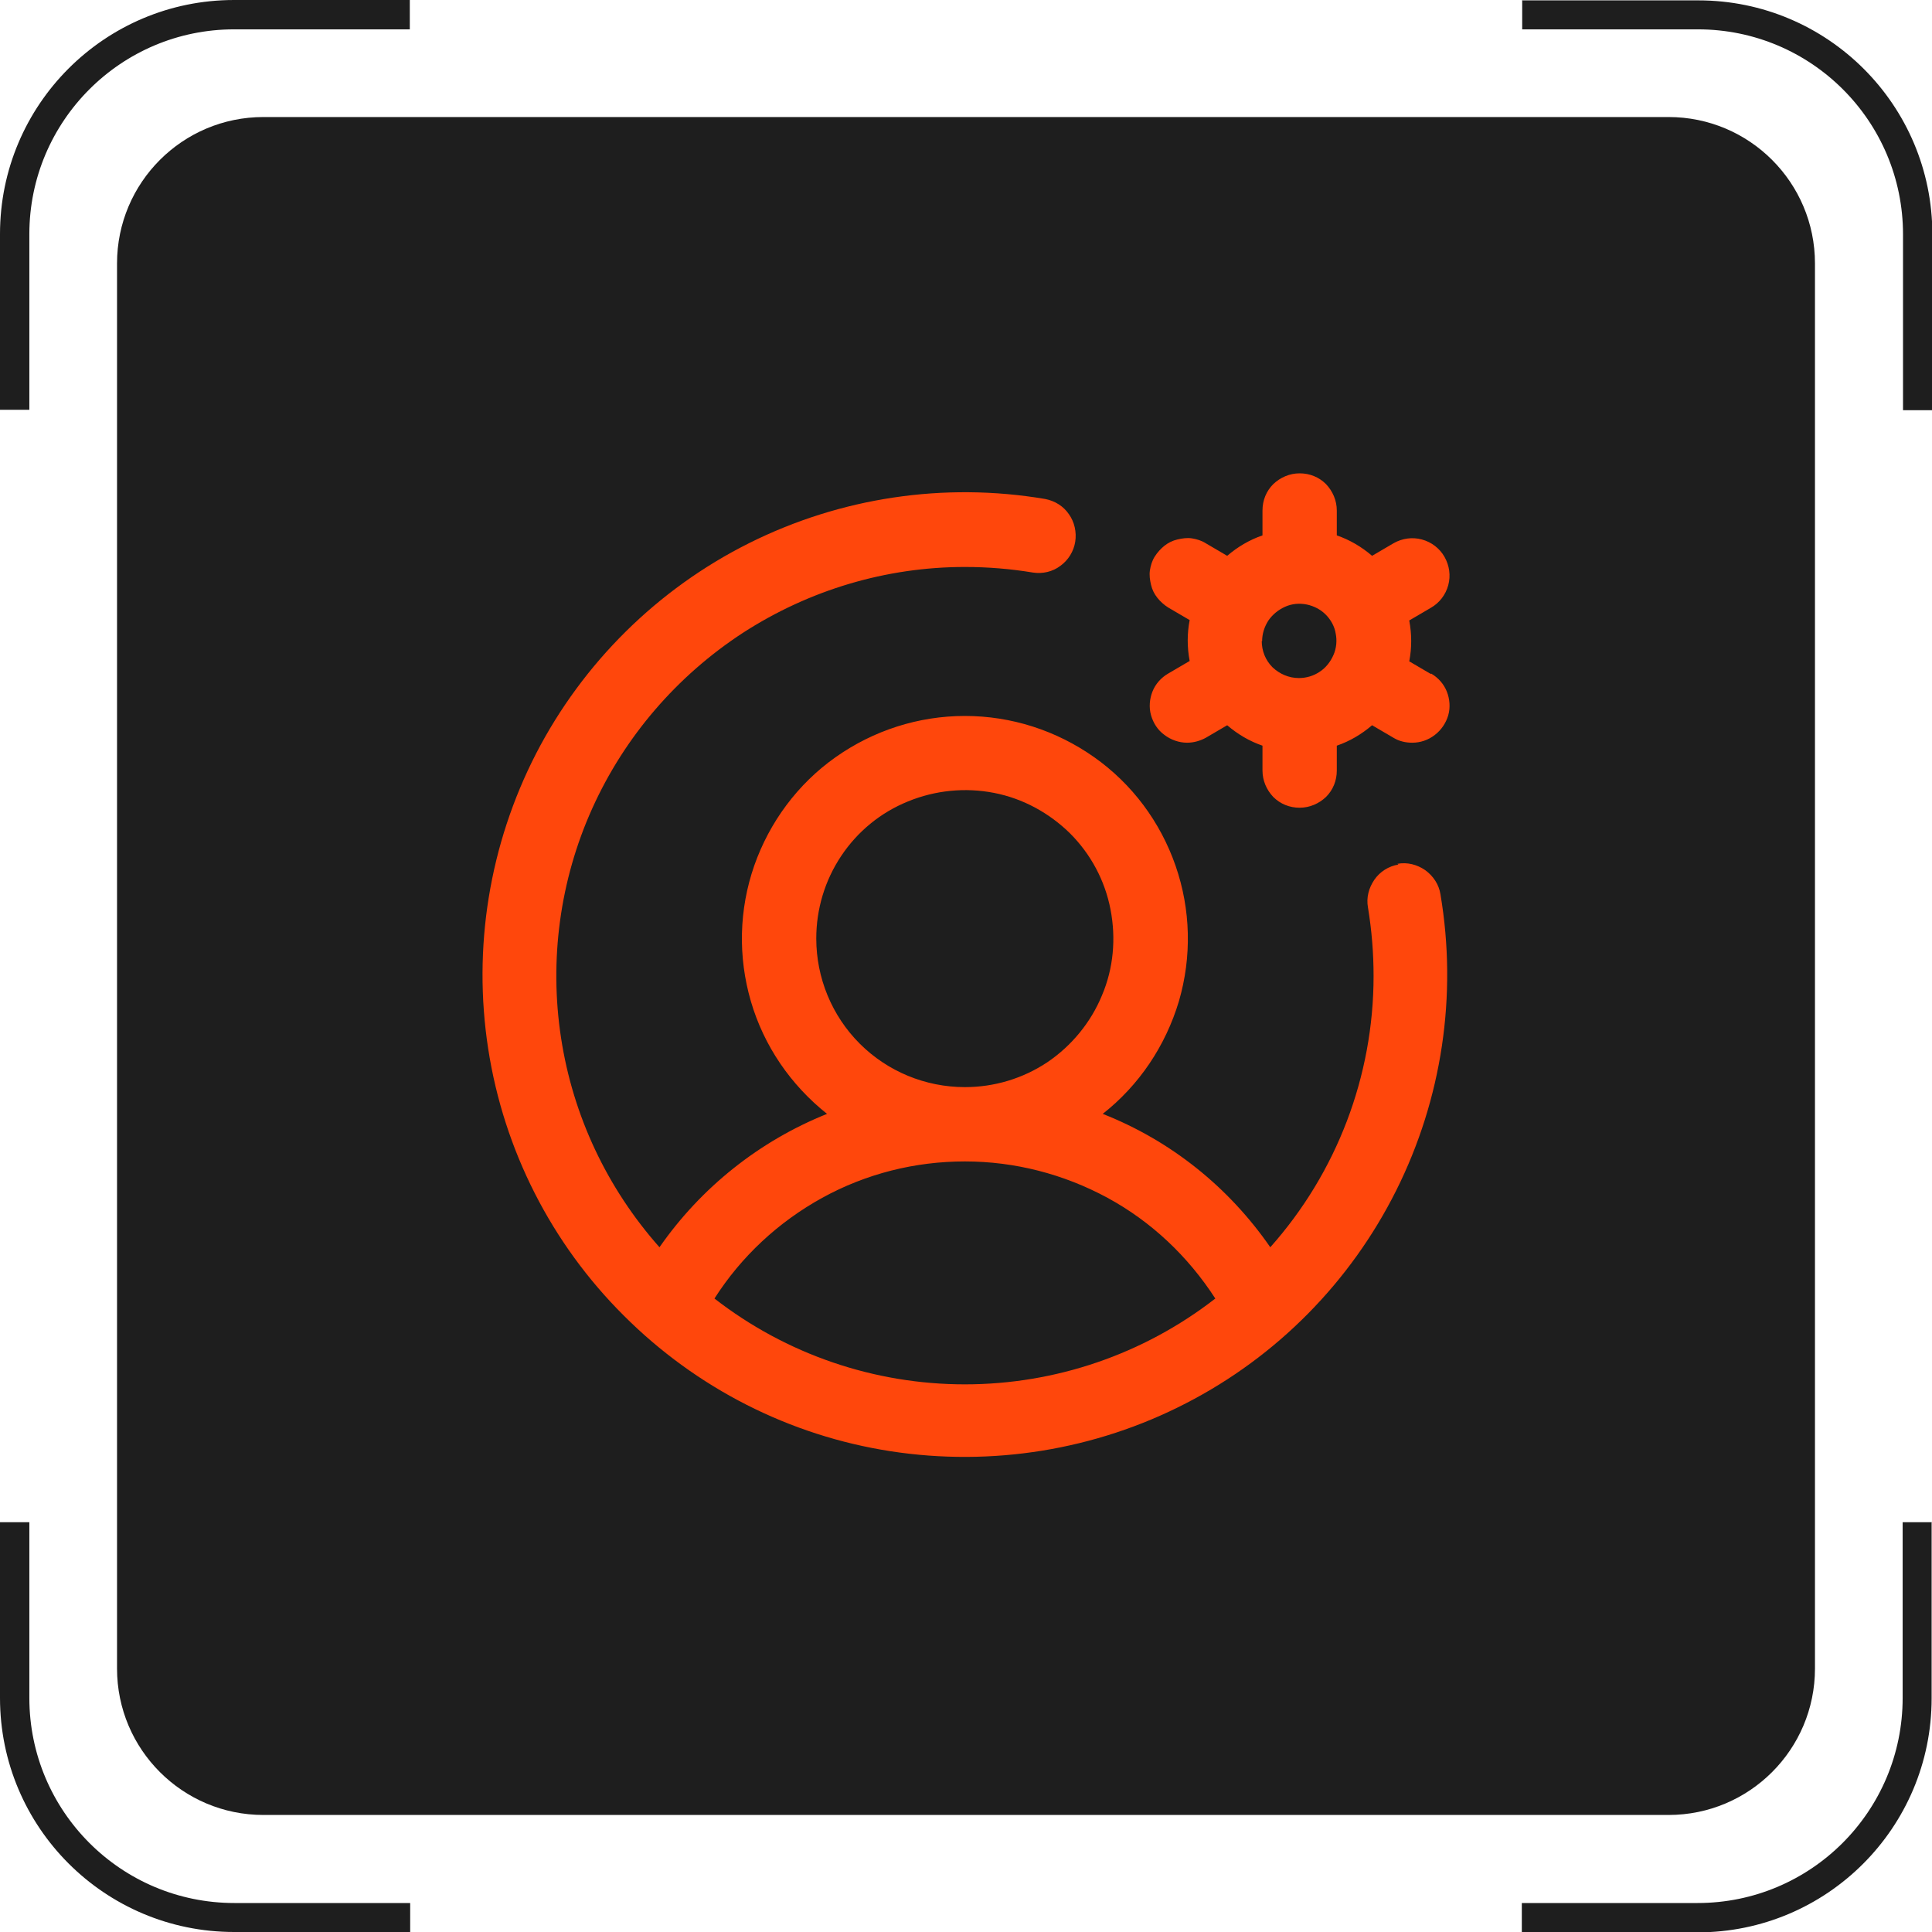
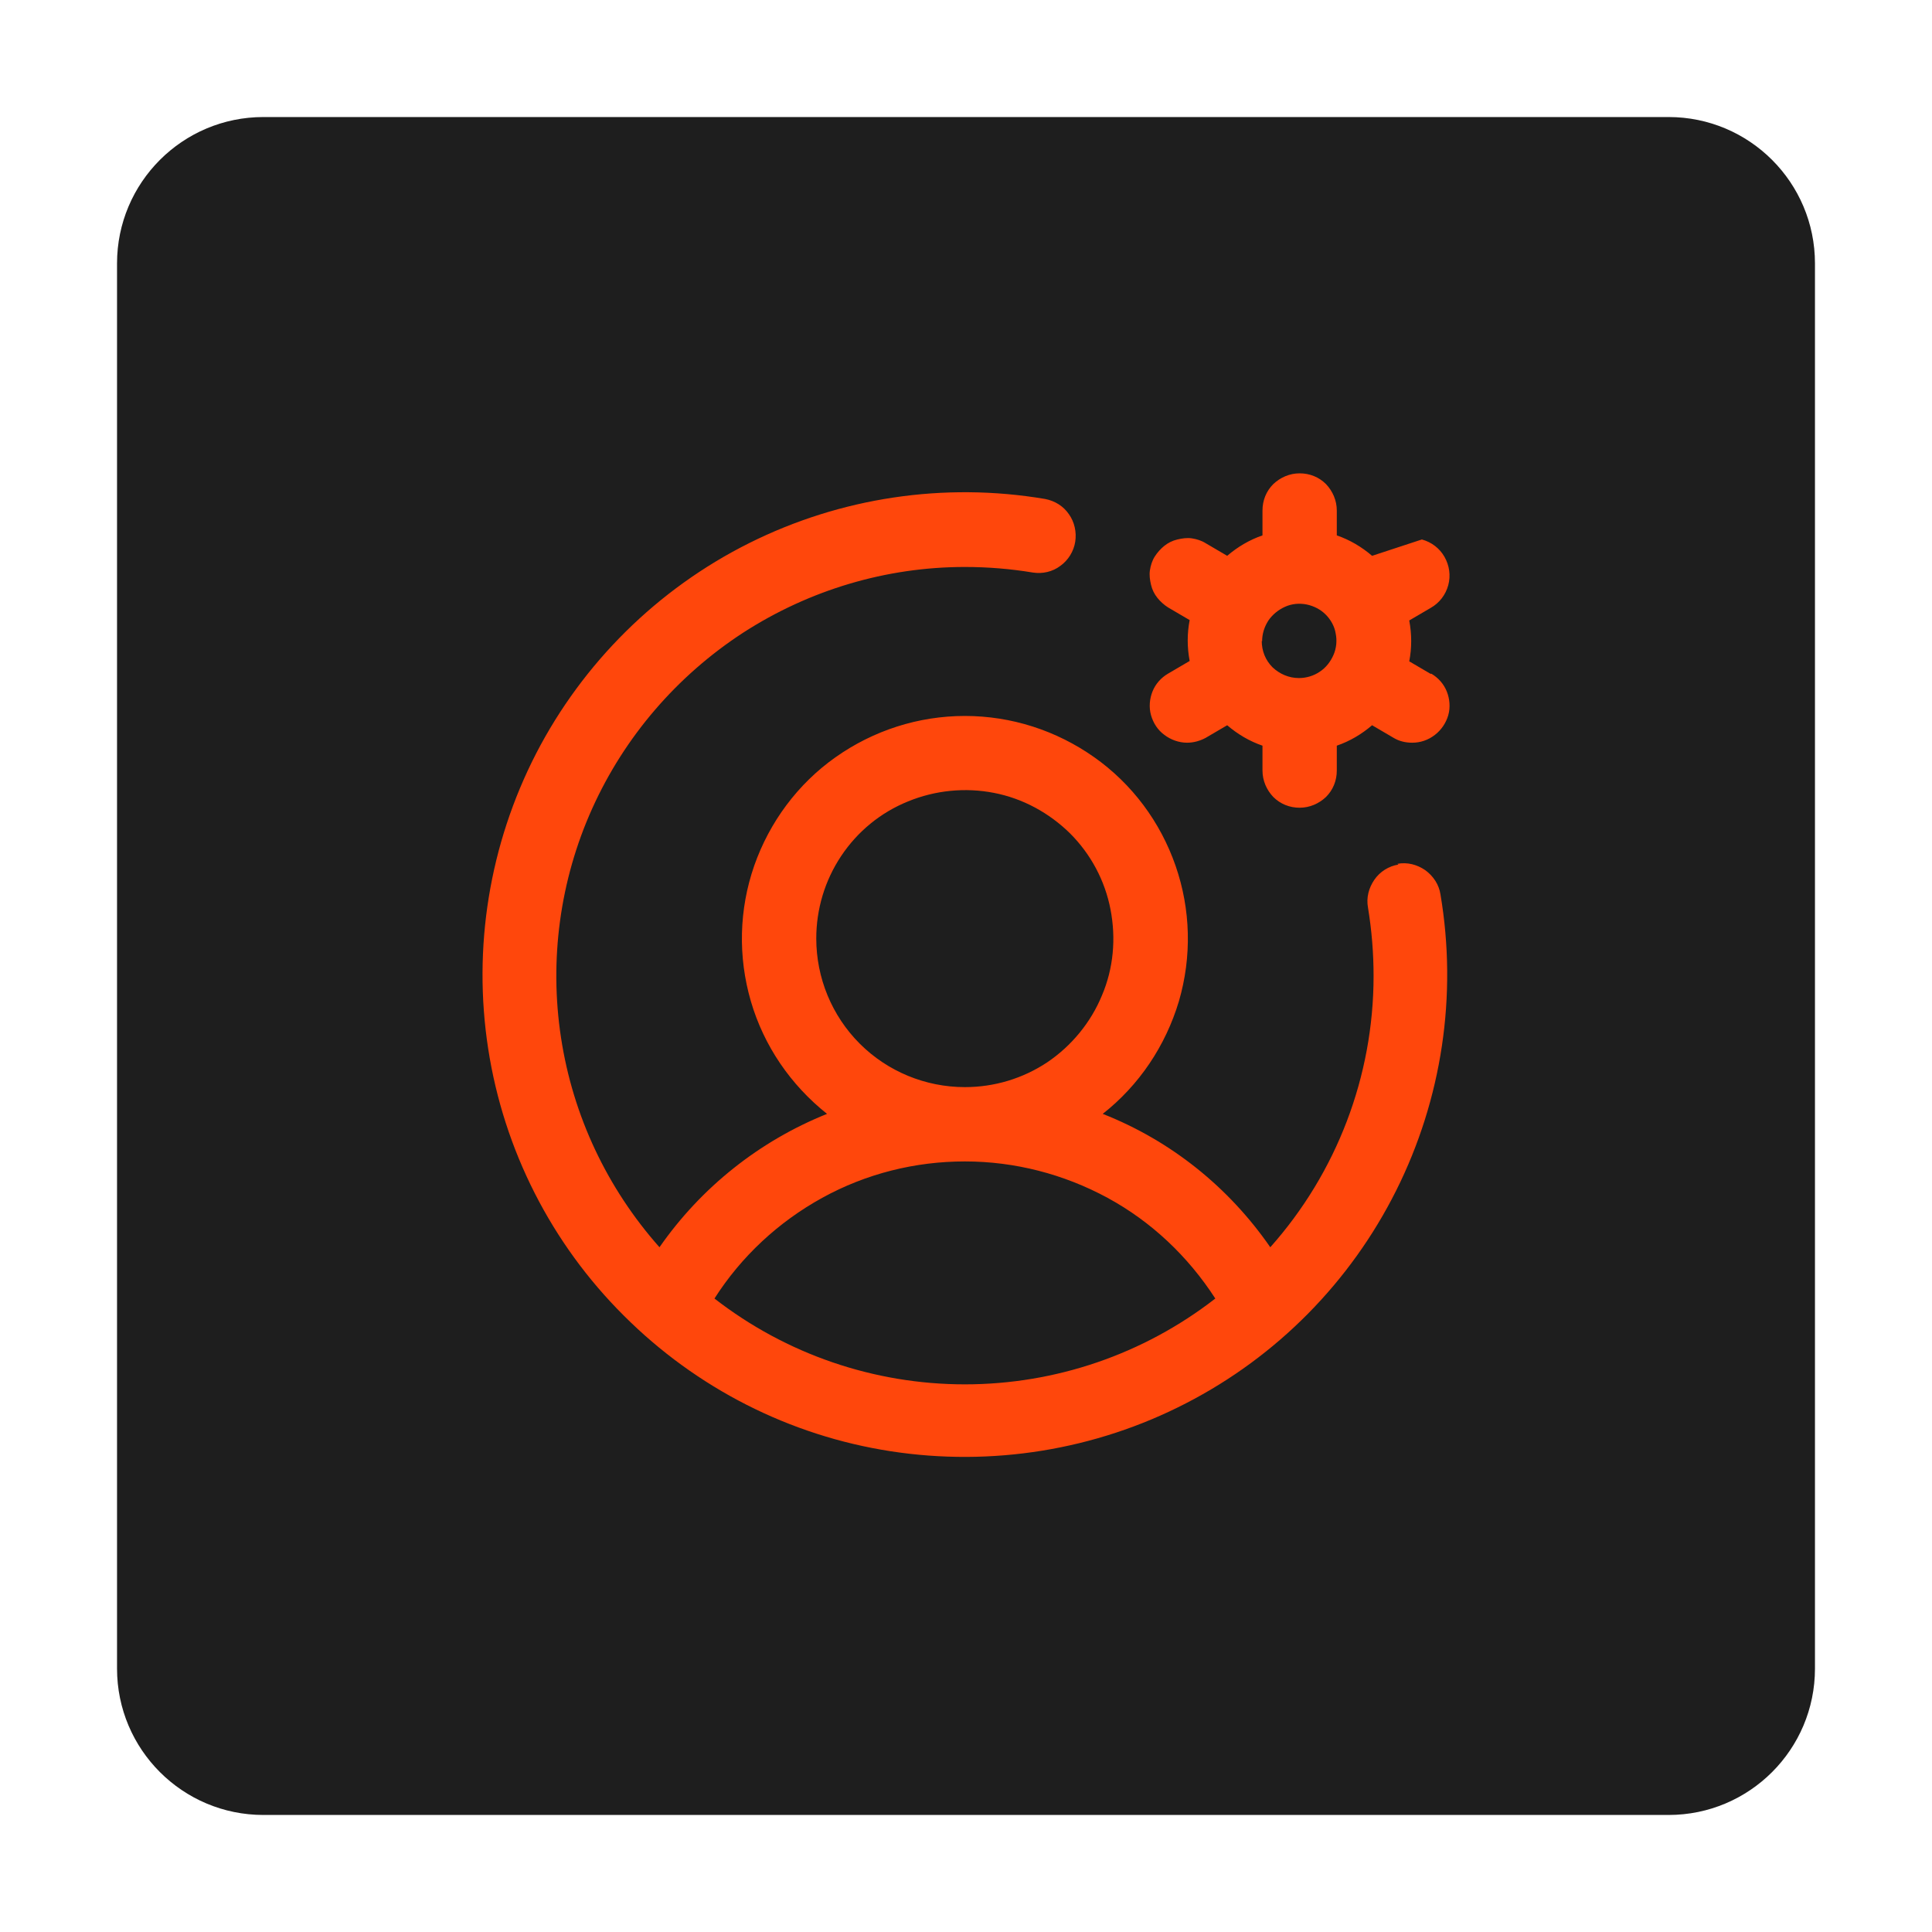
<svg xmlns="http://www.w3.org/2000/svg" width="52" height="52" viewBox="0 0 52 52" fill="none">
  <path d="M44.91 3.15H7.09C4.914 3.15 3.15 4.914 3.15 7.09V44.91C3.15 47.086 4.914 48.85 7.09 48.85H44.91C47.086 48.85 48.85 47.086 48.85 44.91V7.09C48.85 4.914 47.086 3.15 44.91 3.15Z" fill="#1E1E1E" />
-   <path fill-rule="evenodd" clip-rule="evenodd" d="M6.3 52C2.82 52 0 49.18 0 45.7V40.97H0.79V45.7C0.79 48.75 3.26 51.22 6.31 51.22H11.04V52.01H6.31L6.3 52ZM52 40.97H51.21V45.7C51.21 48.75 48.74 51.22 45.69 51.22H40.96V52.01H45.69C49.17 52.01 51.99 49.19 51.99 45.71V40.98L52 40.97ZM40.97 0V0.79H45.7C48.75 0.79 51.22 3.26 51.22 6.31V11.04H52.01V6.31C52.01 2.83 49.19 0.01 45.71 0.01H40.98L40.97 0ZM0 11.03H0.79V6.3C0.79 3.26 3.26 0.79 6.3 0.79H11.03V0H6.3C2.82 0 0 2.82 0 6.3V11.03Z" fill="#1E1E1E" />
-   <path d="M38.51 18.14L37.93 17.8C38 17.44 38 17.07 37.93 16.7L38.51 16.36C38.74 16.23 38.91 16.01 38.98 15.75C39.05 15.49 39.01 15.22 38.88 14.99C38.75 14.76 38.53 14.59 38.27 14.52C38.01 14.45 37.74 14.49 37.51 14.62L36.93 14.96C36.65 14.72 36.33 14.53 35.98 14.41V13.74C35.98 13.47 35.87 13.22 35.69 13.03C35.5 12.84 35.25 12.74 34.98 12.74C34.71 12.74 34.46 12.85 34.27 13.03C34.08 13.22 33.98 13.47 33.98 13.74V14.41C33.63 14.53 33.31 14.72 33.03 14.96L32.45 14.62C32.34 14.55 32.21 14.51 32.08 14.49C31.95 14.47 31.82 14.49 31.69 14.52C31.56 14.55 31.44 14.61 31.34 14.69C31.24 14.77 31.15 14.87 31.08 14.98C31.01 15.09 30.97 15.22 30.95 15.35C30.93 15.48 30.95 15.61 30.98 15.74C31.01 15.87 31.07 15.99 31.15 16.09C31.23 16.19 31.33 16.28 31.44 16.35L32.02 16.69C31.95 17.05 31.95 17.42 32.02 17.79L31.44 18.13C31.25 18.24 31.1 18.41 31.02 18.61C30.94 18.81 30.92 19.04 30.98 19.25C31.04 19.46 31.16 19.65 31.34 19.78C31.51 19.91 31.73 19.99 31.95 19.99C32.13 19.99 32.3 19.94 32.45 19.86L33.03 19.52C33.31 19.76 33.63 19.95 33.98 20.07V20.74C33.98 21.01 34.09 21.26 34.27 21.45C34.46 21.64 34.71 21.74 34.98 21.74C35.25 21.74 35.5 21.63 35.69 21.45C35.88 21.26 35.98 21.01 35.98 20.74V20.07C36.33 19.95 36.65 19.76 36.93 19.52L37.51 19.86C37.66 19.95 37.83 19.99 38.01 19.99C38.23 19.99 38.44 19.92 38.62 19.78C38.79 19.65 38.92 19.46 38.98 19.25C39.04 19.04 39.02 18.81 38.94 18.61C38.86 18.41 38.71 18.24 38.52 18.13L38.51 18.14ZM33.97 17.26C33.97 17.06 34.03 16.87 34.14 16.7C34.25 16.54 34.41 16.41 34.59 16.33C34.77 16.25 34.97 16.23 35.17 16.27C35.36 16.31 35.54 16.4 35.68 16.54C35.82 16.68 35.92 16.86 35.95 17.05C35.99 17.24 35.97 17.45 35.89 17.63C35.81 17.81 35.69 17.97 35.52 18.08C35.36 18.19 35.16 18.25 34.96 18.25C34.69 18.25 34.44 18.14 34.25 17.96C34.06 17.77 33.96 17.52 33.96 17.25L33.97 17.26ZM37.64 23.27C37.38 23.31 37.14 23.46 36.99 23.68C36.84 23.9 36.77 24.16 36.82 24.43C36.92 25.04 36.97 25.65 36.97 26.27C36.97 28.96 35.98 31.56 34.19 33.57C33.07 31.95 31.51 30.7 29.68 29.98C30.66 29.21 31.37 28.15 31.73 26.95C32.08 25.75 32.05 24.48 31.64 23.3C31.23 22.12 30.47 21.1 29.45 20.38C28.43 19.66 27.22 19.27 25.97 19.27C24.72 19.27 23.51 19.66 22.49 20.38C21.47 21.1 20.71 22.13 20.3 23.3C19.89 24.48 19.86 25.75 20.21 26.95C20.56 28.15 21.28 29.2 22.26 29.98C20.44 30.71 18.87 31.96 17.75 33.57C16.34 31.98 15.42 30.03 15.1 27.93C14.78 25.84 15.07 23.69 15.94 21.76C16.81 19.83 18.22 18.19 20 17.03C21.78 15.88 23.85 15.26 25.97 15.26C26.58 15.26 27.2 15.31 27.8 15.41C28.06 15.45 28.33 15.39 28.54 15.23C28.75 15.08 28.9 14.84 28.94 14.58C28.98 14.32 28.92 14.05 28.77 13.84C28.62 13.62 28.39 13.48 28.13 13.43C25.41 12.97 22.62 13.39 20.16 14.62C17.7 15.85 15.69 17.84 14.43 20.28C13.17 22.73 12.72 25.51 13.14 28.23C13.56 30.95 14.84 33.47 16.79 35.41C18.74 37.36 21.25 38.64 23.97 39.06C26.69 39.48 29.48 39.03 31.92 37.77C34.37 36.51 36.35 34.5 37.58 32.04C38.81 29.58 39.23 26.79 38.77 24.07C38.73 23.81 38.58 23.58 38.36 23.42C38.14 23.27 37.88 23.2 37.61 23.25L37.64 23.27ZM21.97 25.26C21.97 24.47 22.2 23.7 22.64 23.04C23.08 22.38 23.7 21.87 24.44 21.57C25.17 21.27 25.98 21.19 26.75 21.34C27.53 21.49 28.24 21.88 28.8 22.43C29.36 22.99 29.74 23.7 29.89 24.48C30.04 25.26 29.97 26.06 29.66 26.79C29.36 27.52 28.84 28.15 28.19 28.59C27.53 29.03 26.76 29.26 25.97 29.26C24.91 29.26 23.89 28.84 23.14 28.09C22.39 27.34 21.97 26.32 21.97 25.26ZM19.23 34.95C19.95 33.82 20.95 32.89 22.13 32.24C23.31 31.59 24.63 31.26 25.97 31.26C27.31 31.26 28.63 31.6 29.81 32.24C30.99 32.88 31.98 33.82 32.71 34.95C30.78 36.45 28.41 37.26 25.97 37.26C23.53 37.26 21.16 36.45 19.23 34.95Z" fill="#FF470C" />
+   <path d="M38.51 18.14L37.93 17.8C38 17.44 38 17.07 37.93 16.7L38.51 16.36C38.74 16.23 38.91 16.01 38.98 15.75C39.05 15.49 39.01 15.22 38.88 14.99C38.75 14.76 38.53 14.59 38.27 14.52L36.93 14.96C36.65 14.72 36.33 14.53 35.98 14.41V13.74C35.98 13.47 35.87 13.22 35.69 13.03C35.5 12.84 35.25 12.74 34.98 12.74C34.71 12.74 34.46 12.85 34.27 13.03C34.08 13.22 33.98 13.47 33.98 13.74V14.41C33.63 14.53 33.31 14.72 33.03 14.96L32.45 14.62C32.34 14.55 32.21 14.51 32.08 14.49C31.95 14.47 31.82 14.49 31.69 14.52C31.56 14.55 31.44 14.61 31.34 14.69C31.24 14.77 31.15 14.87 31.08 14.98C31.01 15.09 30.97 15.22 30.95 15.35C30.93 15.48 30.95 15.61 30.98 15.74C31.01 15.87 31.07 15.99 31.15 16.09C31.23 16.19 31.33 16.28 31.44 16.35L32.02 16.69C31.95 17.05 31.95 17.42 32.02 17.79L31.44 18.13C31.25 18.24 31.1 18.41 31.02 18.61C30.94 18.81 30.92 19.04 30.98 19.25C31.04 19.46 31.16 19.65 31.34 19.78C31.51 19.91 31.73 19.99 31.95 19.99C32.13 19.99 32.3 19.94 32.45 19.86L33.03 19.52C33.31 19.76 33.63 19.95 33.98 20.07V20.74C33.98 21.01 34.09 21.26 34.27 21.45C34.46 21.64 34.71 21.74 34.98 21.74C35.25 21.74 35.5 21.63 35.69 21.45C35.88 21.26 35.98 21.01 35.98 20.74V20.07C36.33 19.95 36.65 19.76 36.93 19.52L37.51 19.86C37.66 19.95 37.83 19.99 38.01 19.99C38.23 19.99 38.44 19.92 38.62 19.78C38.79 19.65 38.92 19.46 38.98 19.25C39.04 19.04 39.02 18.81 38.94 18.61C38.86 18.41 38.71 18.24 38.52 18.13L38.51 18.14ZM33.97 17.26C33.97 17.06 34.03 16.87 34.14 16.7C34.25 16.54 34.41 16.41 34.59 16.33C34.77 16.25 34.97 16.23 35.17 16.27C35.36 16.31 35.54 16.4 35.68 16.54C35.82 16.68 35.92 16.86 35.95 17.05C35.99 17.24 35.97 17.45 35.89 17.63C35.81 17.81 35.69 17.97 35.52 18.08C35.36 18.19 35.16 18.25 34.96 18.25C34.69 18.25 34.44 18.14 34.25 17.96C34.06 17.77 33.96 17.52 33.96 17.25L33.97 17.26ZM37.64 23.27C37.38 23.31 37.14 23.46 36.99 23.68C36.84 23.9 36.77 24.16 36.82 24.43C36.92 25.04 36.97 25.65 36.97 26.27C36.97 28.96 35.98 31.56 34.19 33.57C33.07 31.95 31.51 30.7 29.68 29.98C30.66 29.21 31.37 28.15 31.73 26.95C32.08 25.75 32.05 24.48 31.64 23.3C31.23 22.12 30.47 21.1 29.45 20.38C28.43 19.66 27.22 19.27 25.97 19.27C24.72 19.27 23.51 19.66 22.49 20.38C21.47 21.1 20.71 22.13 20.3 23.3C19.89 24.48 19.86 25.75 20.21 26.95C20.56 28.15 21.28 29.2 22.26 29.98C20.44 30.71 18.87 31.96 17.75 33.57C16.34 31.98 15.42 30.03 15.1 27.93C14.78 25.84 15.07 23.69 15.94 21.76C16.81 19.83 18.22 18.19 20 17.03C21.78 15.88 23.85 15.26 25.97 15.26C26.58 15.26 27.2 15.31 27.8 15.41C28.06 15.45 28.33 15.39 28.54 15.23C28.75 15.08 28.9 14.84 28.94 14.58C28.98 14.32 28.92 14.05 28.77 13.84C28.62 13.62 28.39 13.48 28.13 13.43C25.41 12.97 22.62 13.39 20.16 14.62C17.7 15.85 15.69 17.84 14.43 20.28C13.17 22.73 12.72 25.51 13.14 28.23C13.56 30.95 14.84 33.47 16.79 35.41C18.74 37.36 21.25 38.64 23.97 39.06C26.69 39.48 29.48 39.03 31.92 37.77C34.37 36.51 36.35 34.5 37.58 32.04C38.81 29.58 39.23 26.79 38.77 24.07C38.73 23.81 38.58 23.58 38.36 23.42C38.14 23.27 37.88 23.2 37.61 23.25L37.64 23.27ZM21.97 25.26C21.97 24.47 22.2 23.7 22.64 23.04C23.08 22.38 23.7 21.87 24.44 21.57C25.17 21.27 25.98 21.19 26.75 21.34C27.53 21.49 28.24 21.88 28.8 22.43C29.36 22.99 29.74 23.7 29.89 24.48C30.04 25.26 29.97 26.06 29.66 26.79C29.36 27.52 28.84 28.15 28.19 28.59C27.53 29.03 26.76 29.26 25.97 29.26C24.91 29.26 23.89 28.84 23.14 28.09C22.39 27.34 21.97 26.32 21.97 25.26ZM19.23 34.95C19.95 33.82 20.95 32.89 22.13 32.24C23.31 31.59 24.63 31.26 25.97 31.26C27.31 31.26 28.63 31.6 29.81 32.24C30.99 32.88 31.98 33.82 32.71 34.95C30.78 36.45 28.41 37.26 25.97 37.26C23.53 37.26 21.16 36.45 19.23 34.95Z" fill="#FF470C" />
</svg>